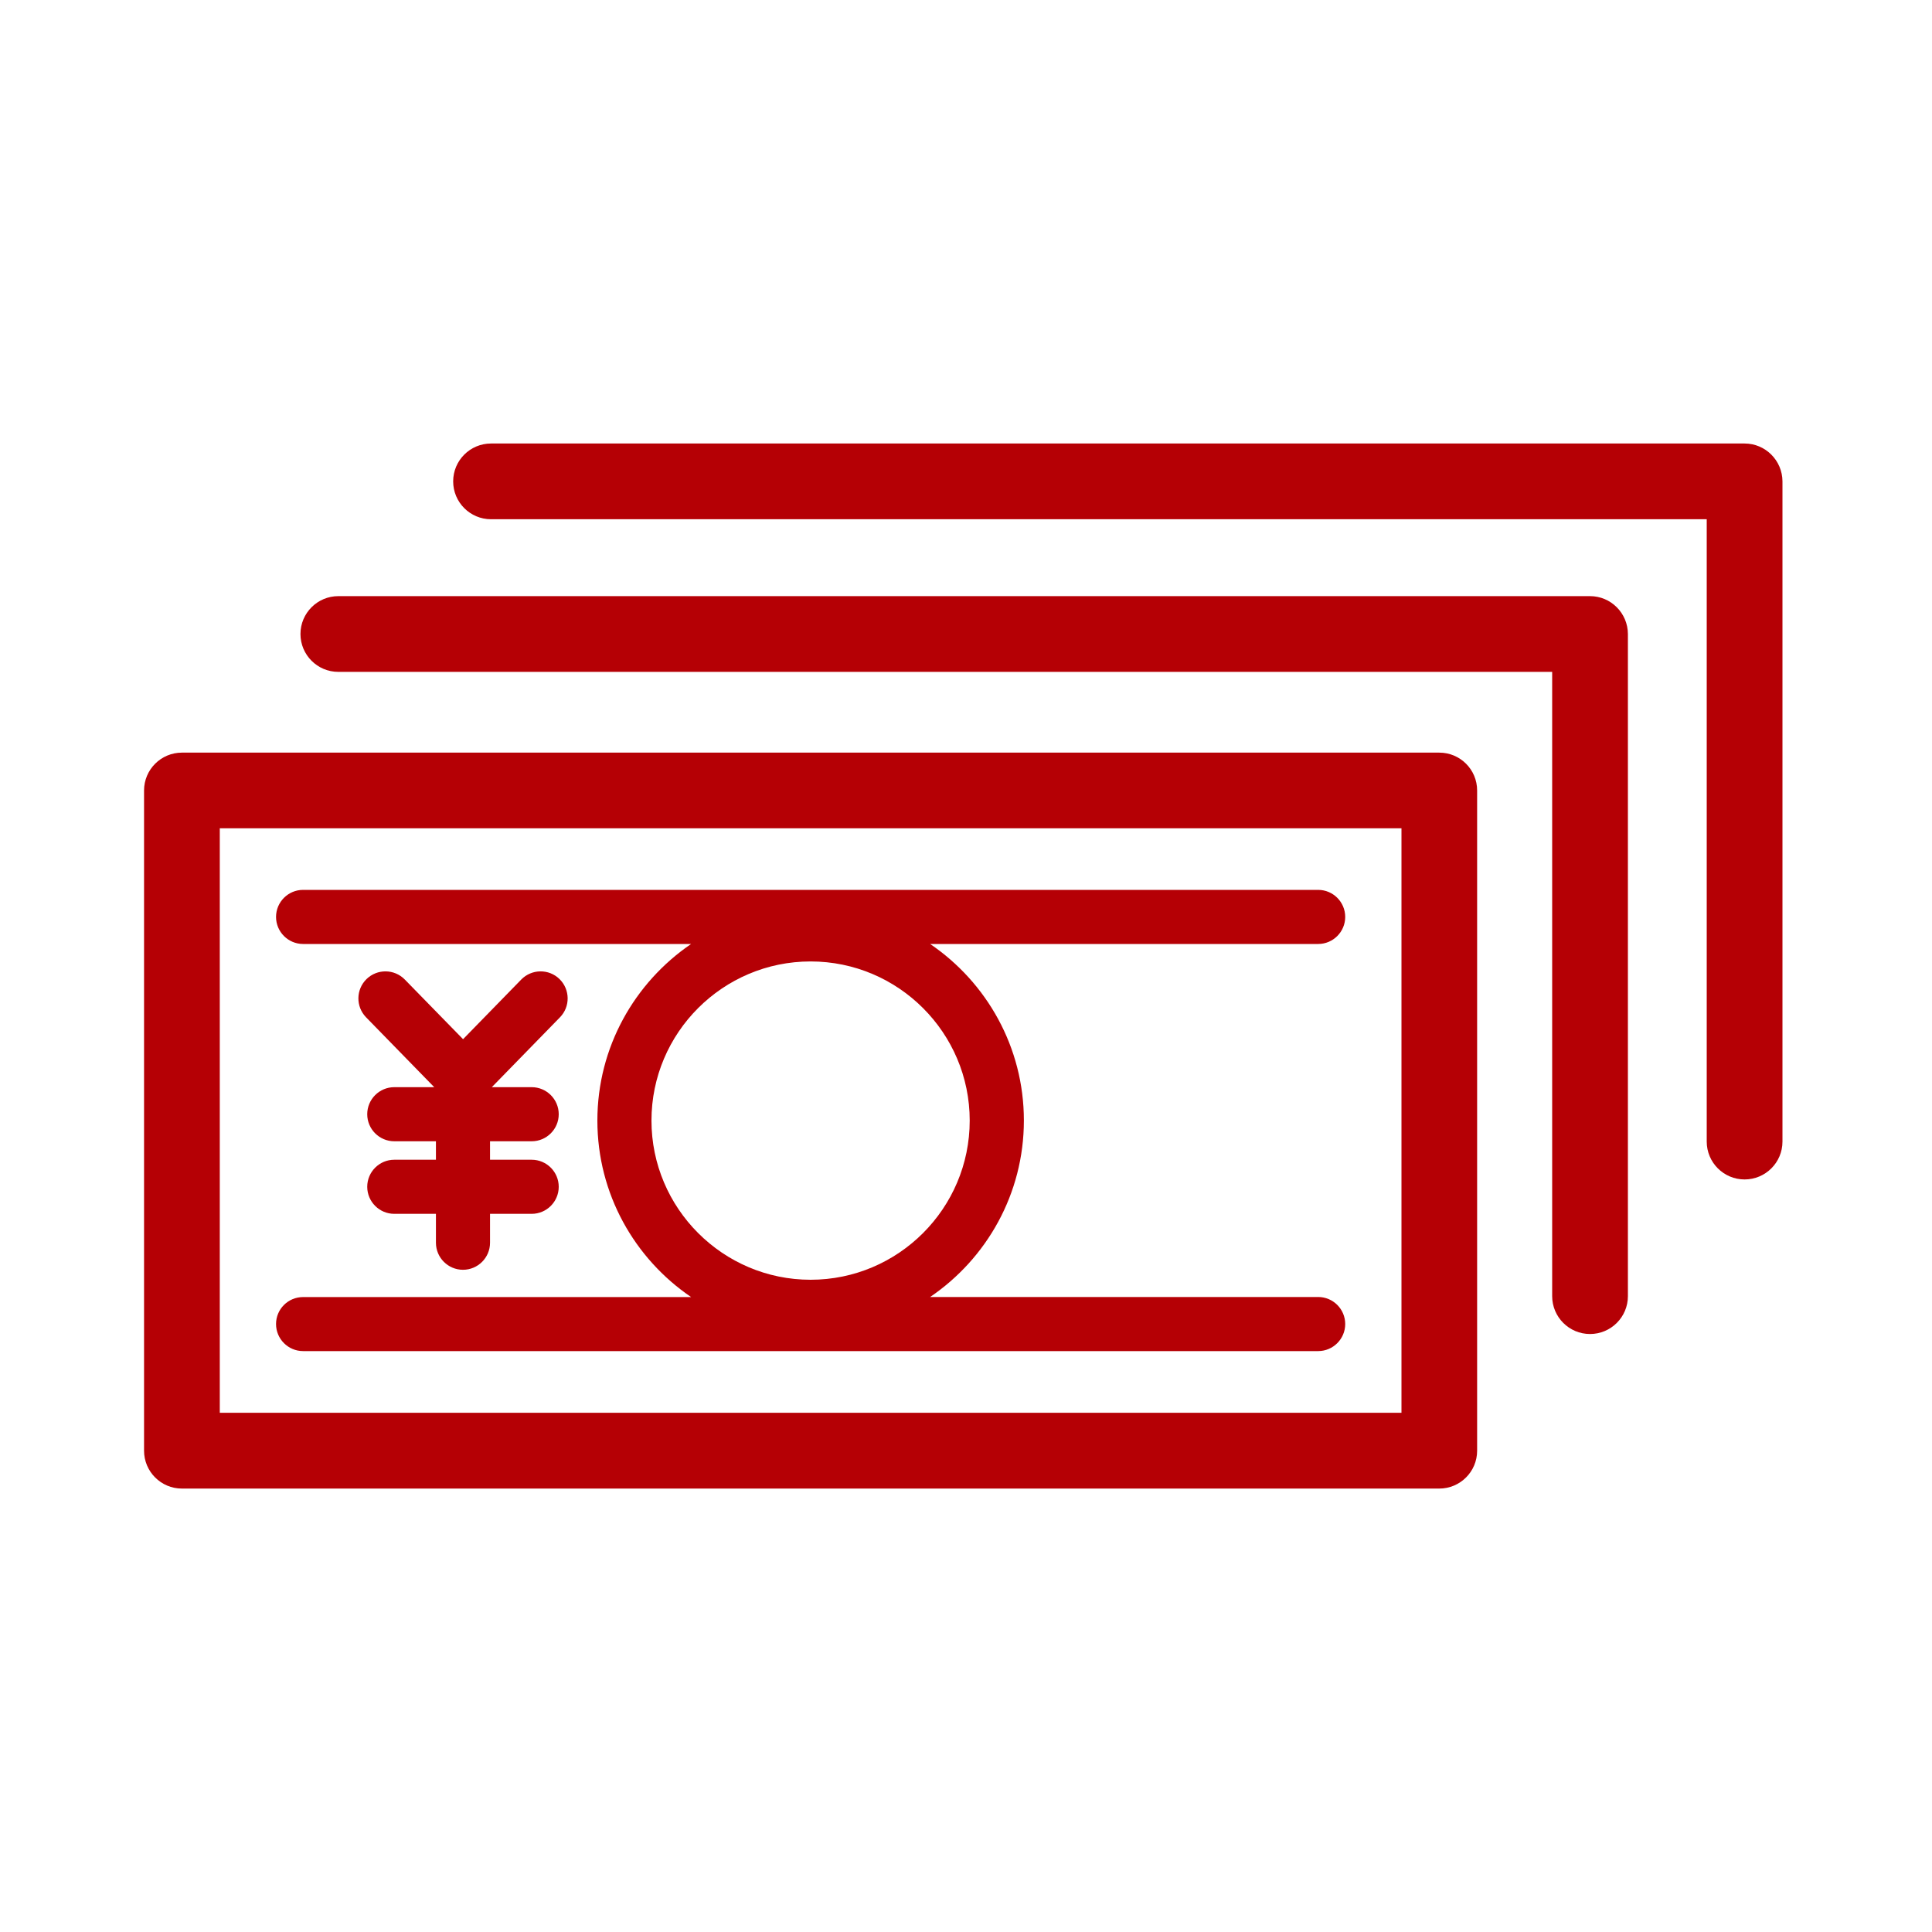
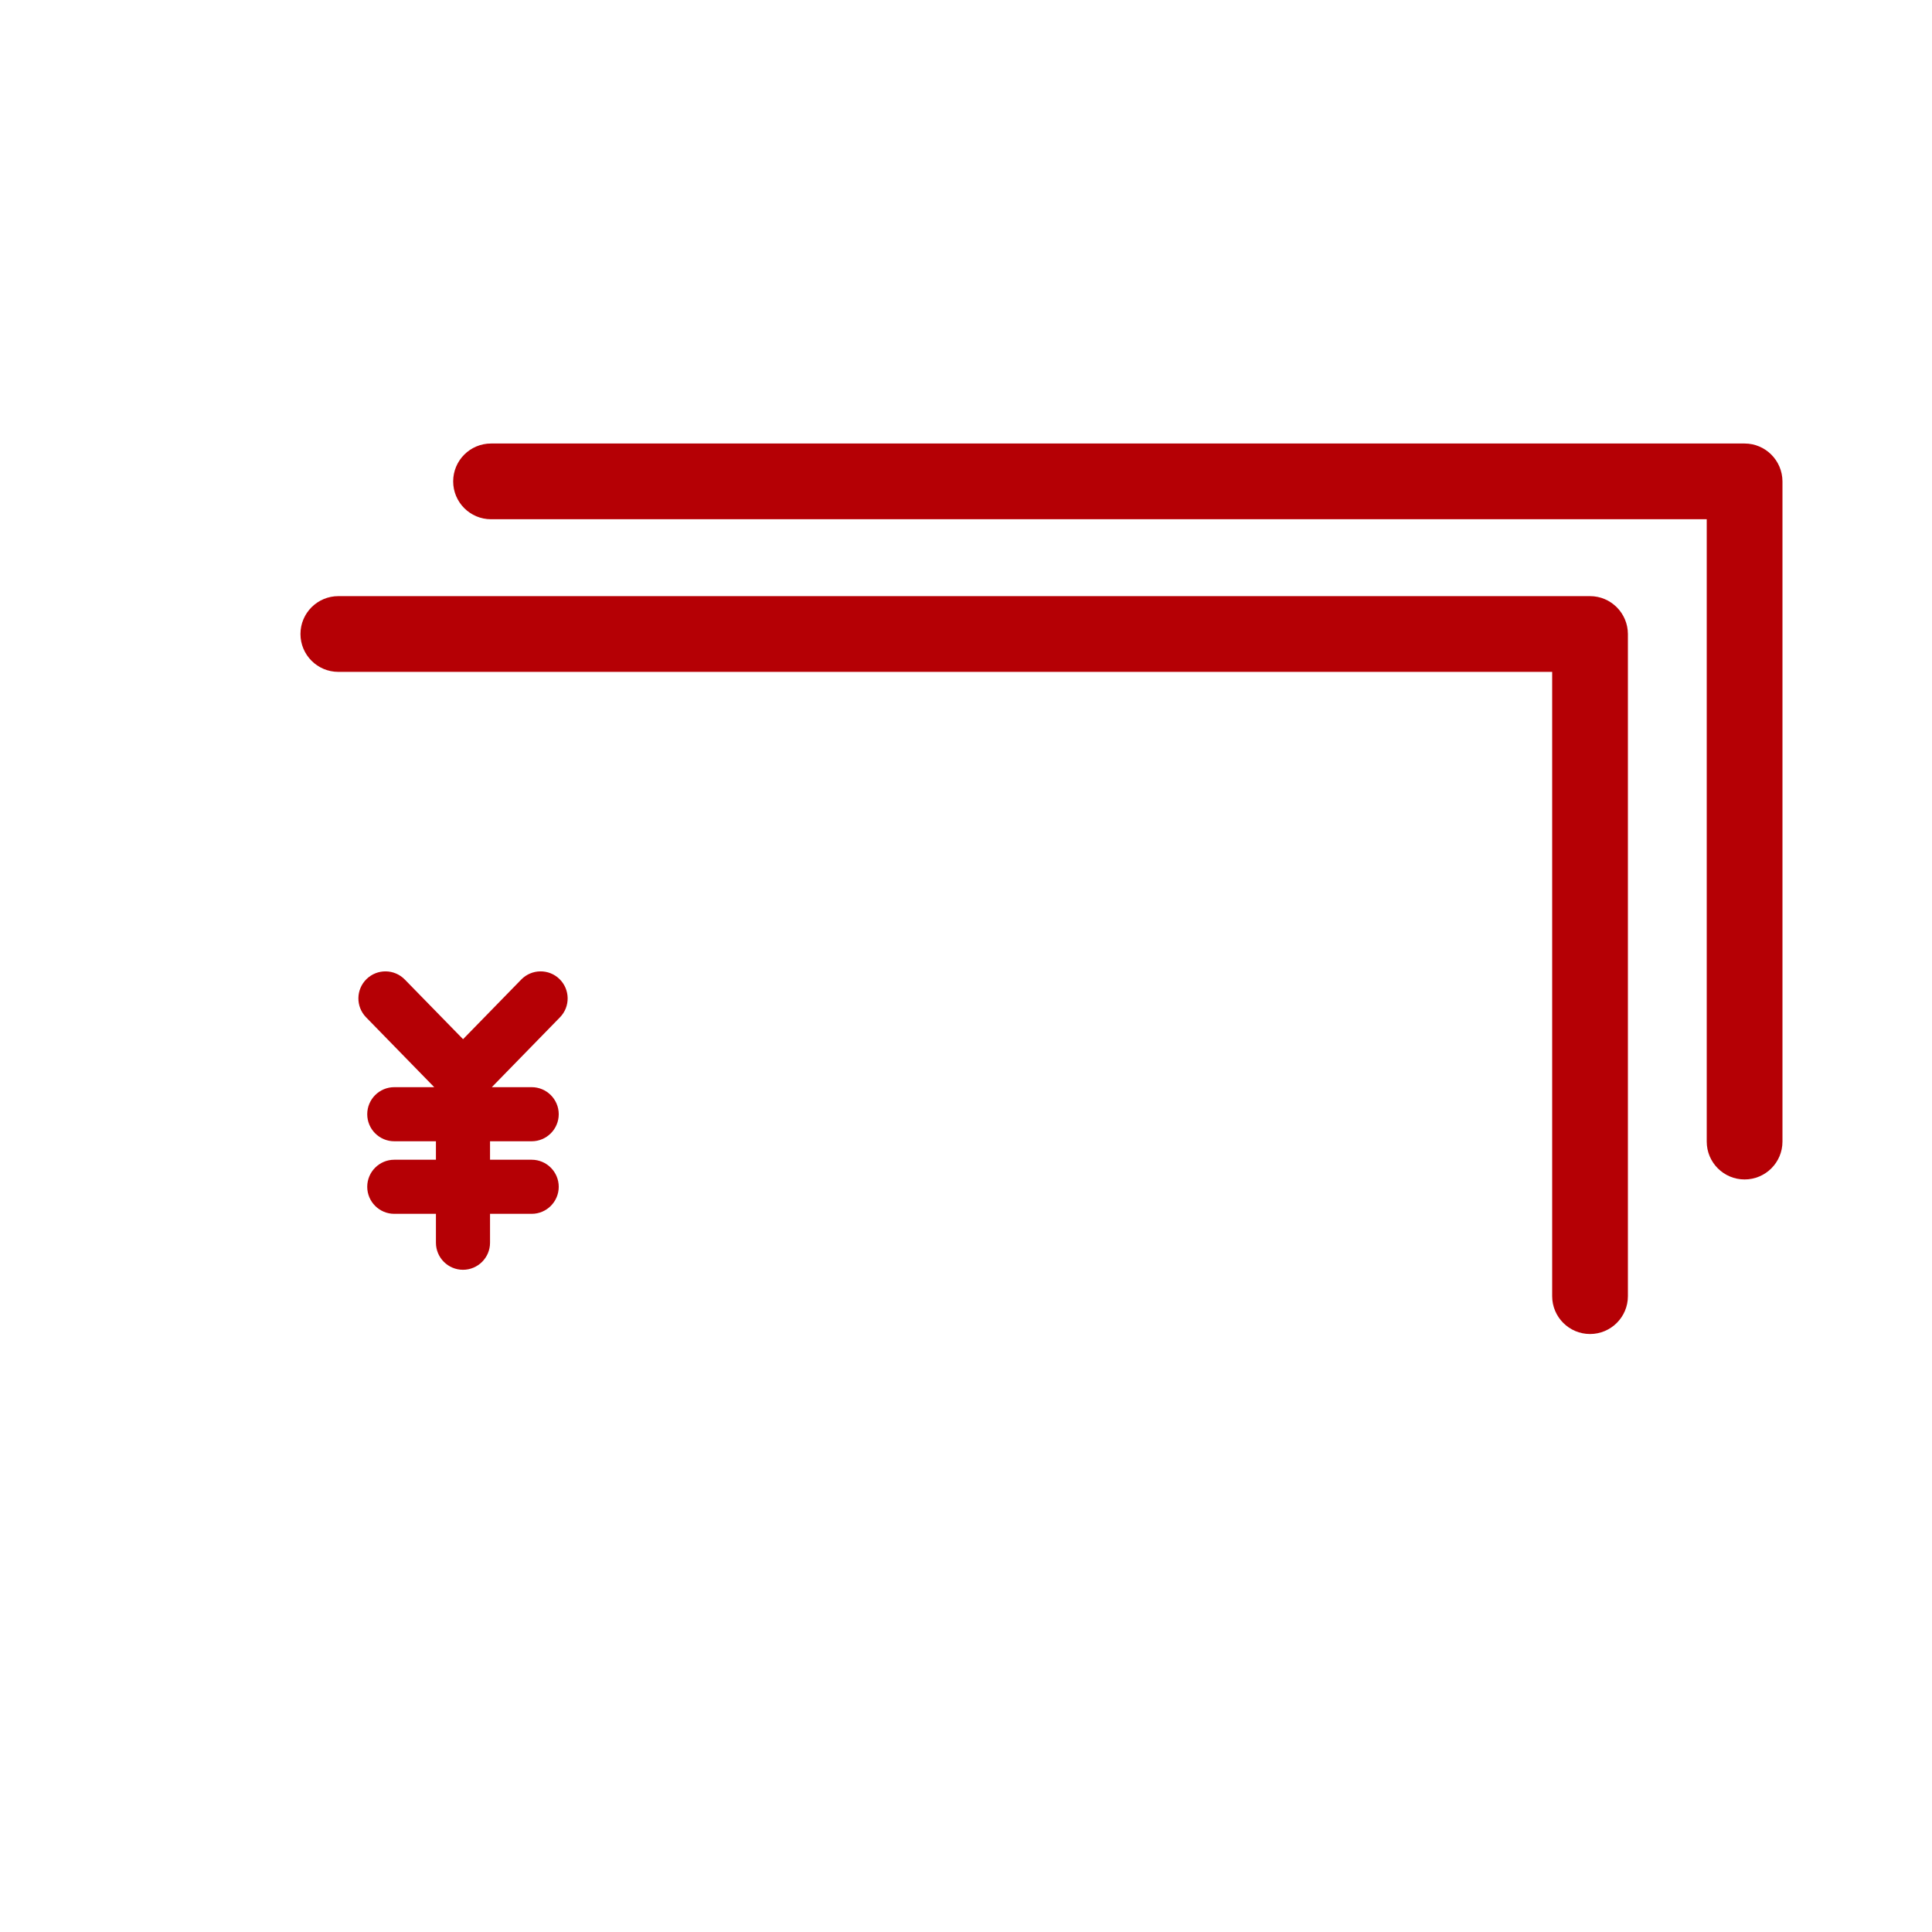
<svg xmlns="http://www.w3.org/2000/svg" version="1.1" id="レイヤー_1" x="0px" y="0px" viewBox="0 0 250 250" style="enable-background:new 0 0 250 250;" xml:space="preserve">
  <style type="text/css">
	.st0{fill:#B50005;}
	.st1{fill:#B40005;}
</style>
  <g>
-     <path class="st0" d="M186.24,97.39H23.54c-2.7,0-4.9,2.19-4.9,4.9v85.43c0,2.7,2.19,4.9,4.9,4.9h162.7c2.7,0,4.9-2.19,4.9-4.9   v-85.43C191.14,99.58,188.95,97.39,186.24,97.39z M181.35,182.81H28.44v-75.63h152.91V182.81z" />
    <path class="st0" d="M205.75,77.14H43.78c-2.7,0-4.9,2.19-4.9,4.9c0,2.7,2.19,4.9,4.9,4.9h157.07v80.78c0,2.7,2.19,4.9,4.9,4.9   c2.7,0,4.9-2.19,4.9-4.9V82.04C210.64,79.34,208.45,77.14,205.75,77.14z" />
    <path class="st0" d="M225.75,57.39H63.54c-2.7,0-4.9,2.19-4.9,4.9c0,2.7,2.19,4.9,4.9,4.9h157.31v80.53c0,2.7,2.19,4.9,4.9,4.9   c2.7,0,4.9-2.19,4.9-4.9V62.29C230.64,59.59,228.45,57.39,225.75,57.39z" />
-     <path class="st0" d="M35.72,171.33c0,1.93,1.57,3.5,3.5,3.5h131.35c1.93,0,3.5-1.57,3.5-3.5c0-1.93-1.57-3.5-3.5-3.5h-50.21   c7.31-4.97,12.13-13.35,12.13-22.84c0-9.49-4.82-17.87-12.13-22.84h50.21c1.93,0,3.5-1.57,3.5-3.5c0-1.93-1.57-3.5-3.5-3.5H39.22   c-1.93,0-3.5,1.57-3.5,3.5c0,1.93,1.57,3.5,3.5,3.5h50.21C82.12,127.13,77.3,135.51,77.3,145c0,9.49,4.82,17.87,12.13,22.84H39.22   C37.28,167.84,35.72,169.4,35.72,171.33z M84.3,145c0-11.36,9.24-20.59,20.59-20.59s20.59,9.24,20.59,20.59   c0,11.36-9.24,20.6-20.59,20.6S84.3,156.35,84.3,145z" />
    <path class="st0" d="M72.4,126.69c-1.38-1.35-3.6-1.32-4.95,0.06l-7.53,7.72l-7.54-7.72c-1.35-1.38-3.56-1.41-4.95-0.06   c-1.38,1.35-1.41,3.56-0.06,4.95l8.82,9.04h-5.17c-1.93,0-3.5,1.57-3.5,3.5c0,1.93,1.57,3.5,3.5,3.5h5.39v2.39h-5.39   c-1.93,0-3.5,1.57-3.5,3.5c0,1.93,1.57,3.5,3.5,3.5h5.39v3.74c0,1.93,1.57,3.5,3.5,3.5c1.93,0,3.5-1.57,3.5-3.5v-3.74h5.39   c1.93,0,3.5-1.57,3.5-3.5c0-1.93-1.57-3.5-3.5-3.5h-5.39v-2.39h5.39c1.93,0,3.5-1.57,3.5-3.5c0-1.93-1.57-3.5-3.5-3.5h-5.16   l8.82-9.04C73.81,130.26,73.78,128.04,72.4,126.69z" />
  </g>
</svg>